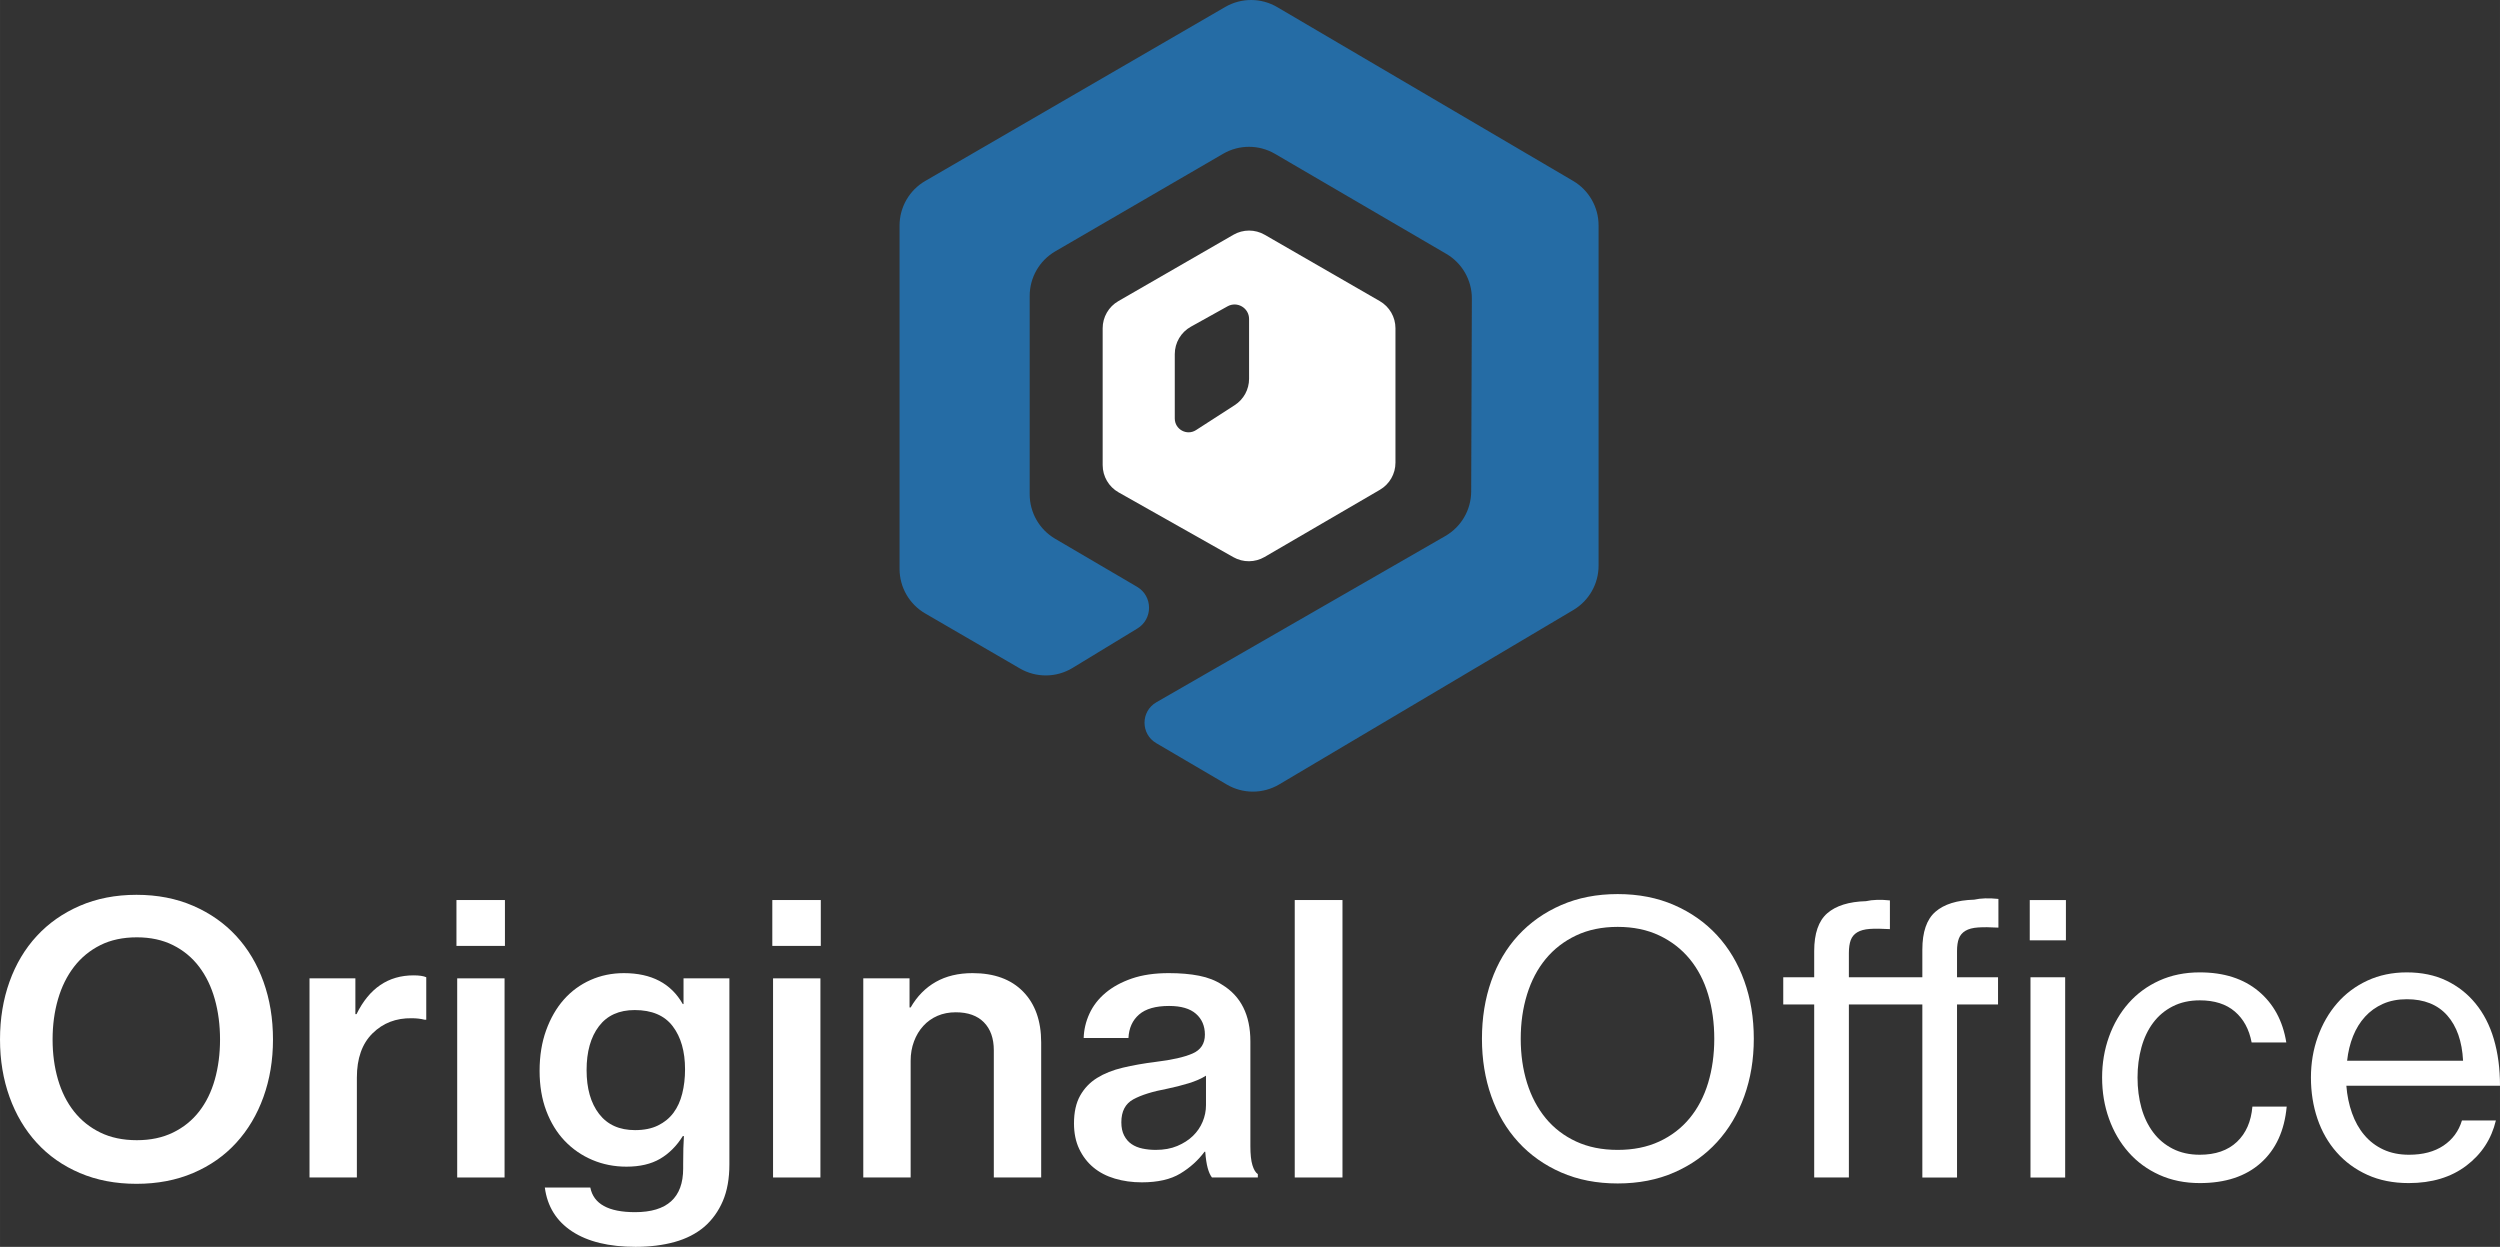
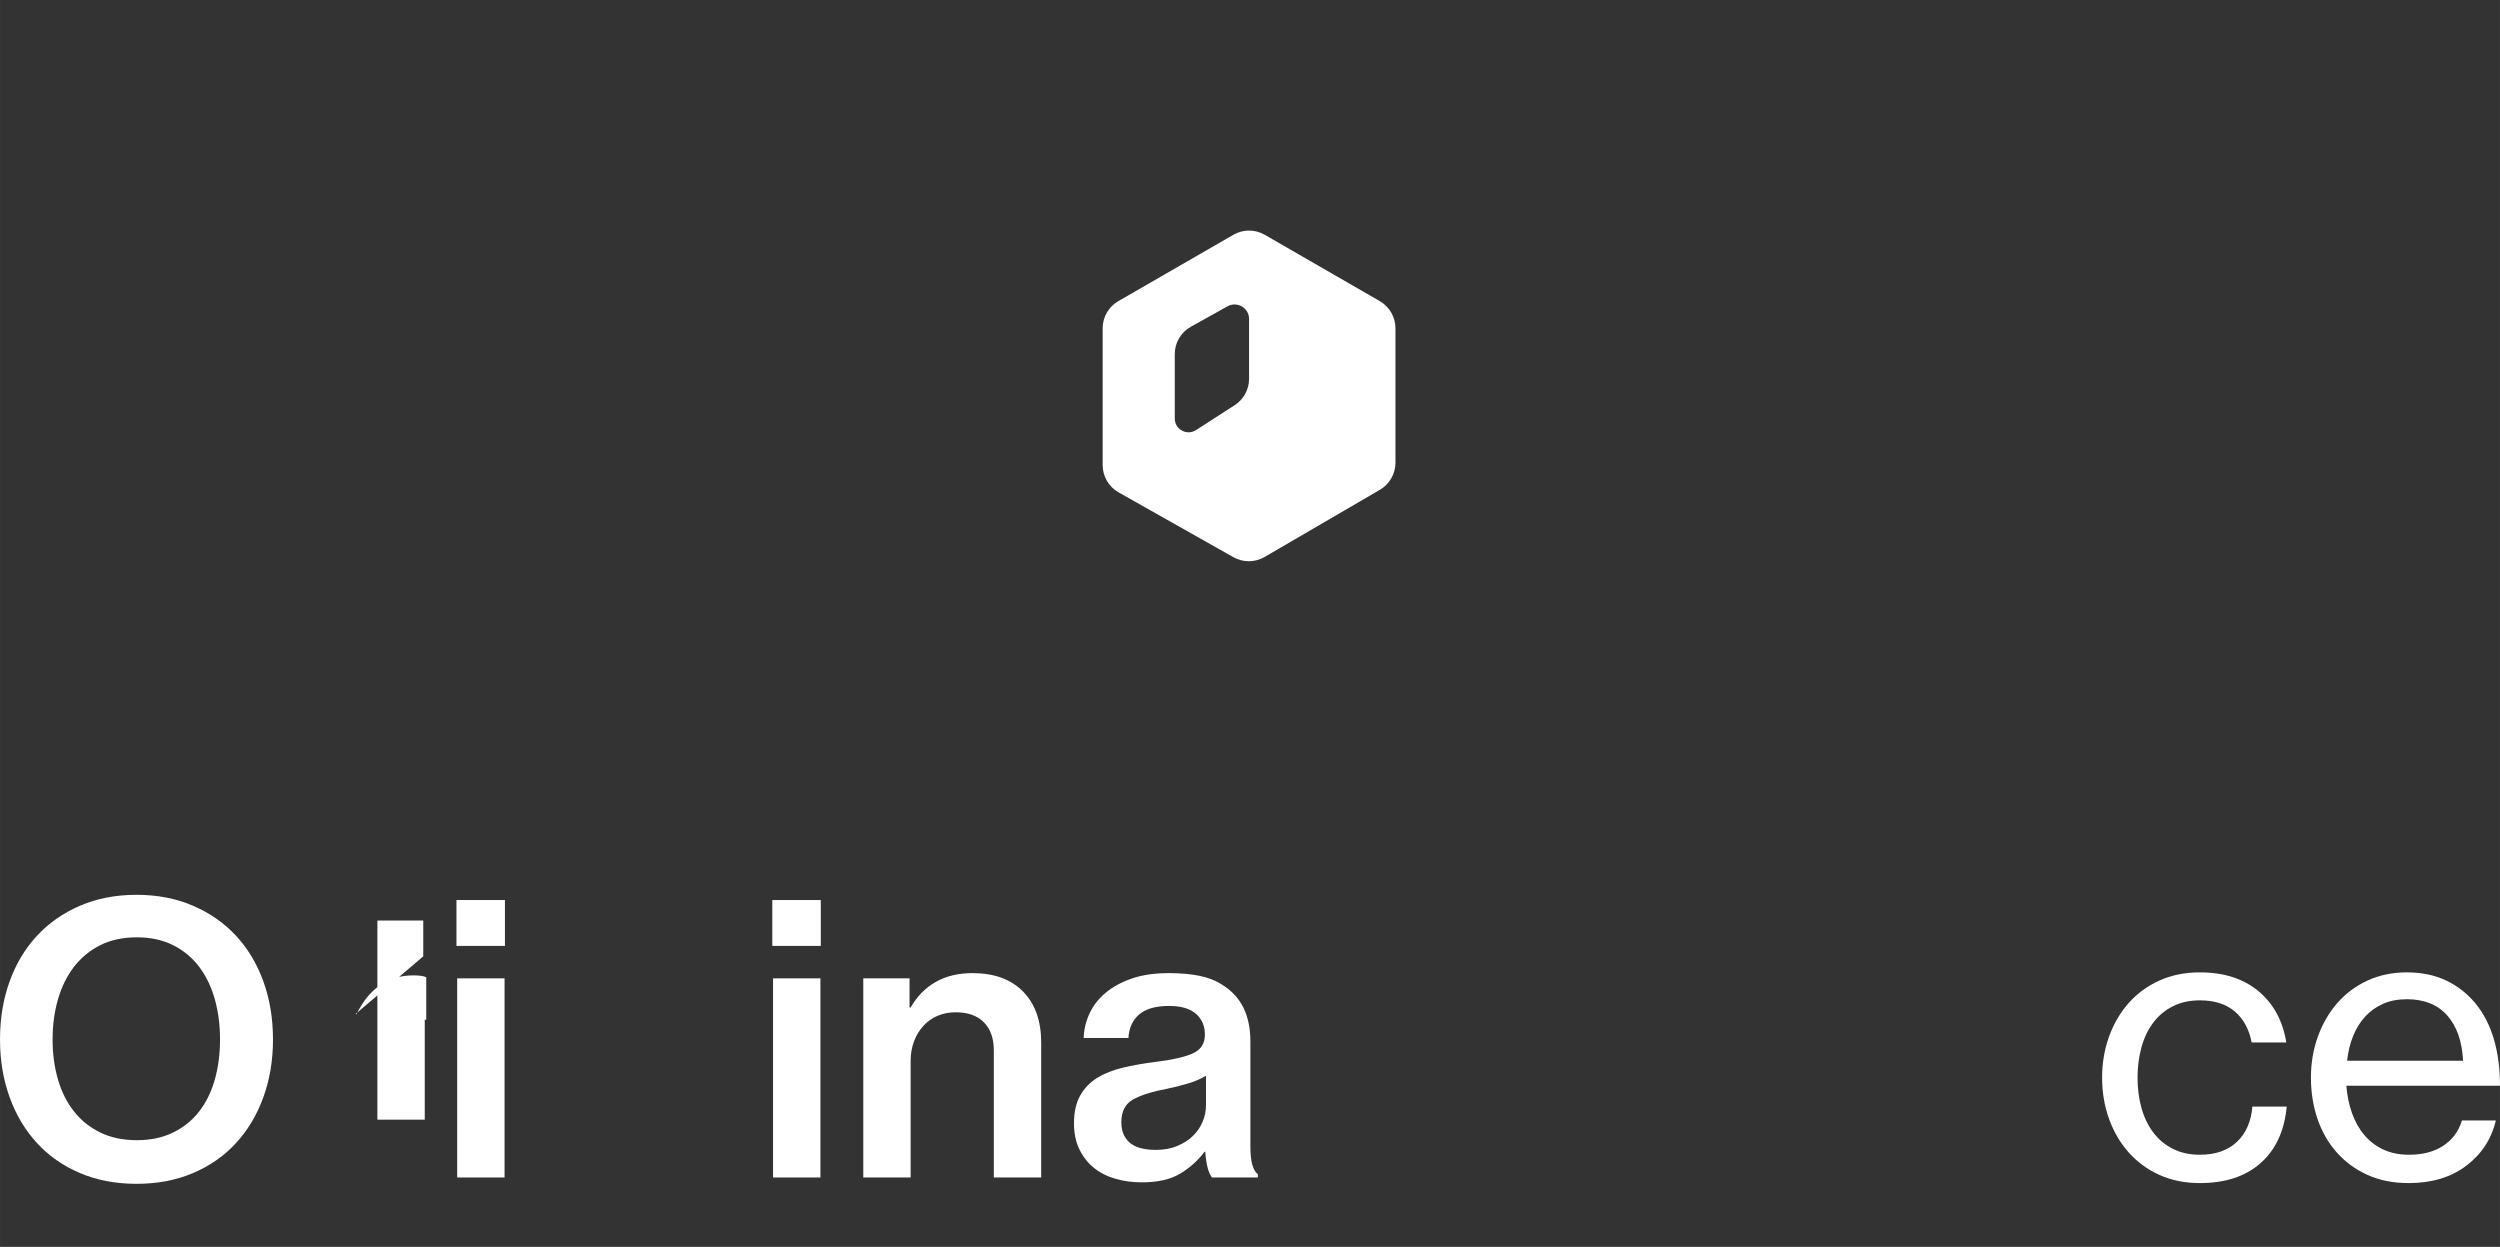
<svg xmlns="http://www.w3.org/2000/svg" xml:space="preserve" width="86.518mm" height="43.15mm" version="1.1" style="shape-rendering:geometricPrecision; text-rendering:geometricPrecision; image-rendering:optimizeQuality; fill-rule:evenodd; clip-rule:evenodd" viewBox="0 0 3059.31 1525.81">
  <rect x="0" y="0" width="3059.31" height="1525.81" fill="#333333" stroke="none" />
  <defs>
    <style type="text/css">
   
    .fil0 {fill:#256CA5;fill-rule:nonzero}
    .fil1 {fill:white;fill-rule:nonzero}
   
  </style>
  </defs>
  <g id="Camada_x0020_1">
-     <path class="fil0" d="M1132.24 221.45l367.11 -212.93c19.69,-11.41 44,-11.35 63.61,0.18l362.13 212.7c19.29,11.33 31.13,32.02 31.13,54.39l0 416.46c0,22.28 -11.75,42.91 -30.91,54.26l-359.95 213.41c-19.75,11.7 -44.31,11.76 -64.09,0.14l-86.41 -50.69c-19.12,-11.21 -19.01,-38.92 0.2,-49.97l353.65 -203.47c19.48,-11.23 31.53,-31.97 31.62,-54.47l0.82 -236.11c0.08,-22.5 -11.85,-43.35 -31.27,-54.7l-209.63 -122.39c-19.61,-11.45 -43.87,-11.48 -63.51,-0.06l-205.3 119.32c-19.42,11.29 -31.39,32.07 -31.39,54.54l0 242.83c0,22.39 11.86,43.1 31.17,54.42l100.21 58.77c19.4,11.38 19.63,39.34 0.41,51.03l-79.3 48.25c-19.75,12.02 -44.5,12.28 -64.48,0.66l-115.85 -67.3c-19.44,-11.29 -31.41,-32.07 -31.41,-54.55l0 -420.15c0,-22.49 11.98,-43.29 31.44,-54.58z" />
    <path class="fil1" d="M1510.93 495.8l-47.31 30.52c-11.24,7.25 -26.02,-0.82 -26.02,-14.18l0 -78.81c0,-13.94 7.55,-26.77 19.71,-33.53l44.86 -24.95c11.81,-6.57 26.35,1.97 26.35,15.49l0 73.21c0,13.04 -6.61,25.19 -17.58,32.25zm-1.59 -208.49l-140.77 81.17c-11.89,6.85 -19.21,19.52 -19.21,33.23l0 167.41c0,13.85 7.46,26.61 19.51,33.42l140.48 79.31c11.86,6.7 26.4,6.6 38.19,-0.27l141.07 -82.19c11.8,-6.87 19.06,-19.5 19.06,-33.16l0 -164.53c0,-13.71 -7.32,-26.38 -19.21,-33.23l-140.78 -81.17c-11.85,-6.85 -26.47,-6.85 -38.33,0z" />
    <path class="fil1" d="M167.48 1395.29c16.73,0 31.48,-3.12 44.26,-9.36 12.79,-6.24 23.43,-14.82 31.95,-25.78 8.52,-10.95 14.9,-23.95 19.17,-39.01 4.25,-15.07 6.39,-31.42 6.39,-49.06 0,-17.65 -2.13,-34.07 -6.39,-49.29 -4.27,-15.22 -10.65,-28.44 -19.17,-39.71 -8.52,-11.25 -19.16,-20.08 -31.95,-26.47 -12.78,-6.39 -27.53,-9.58 -44.26,-9.58 -17.04,0 -31.94,3.19 -44.72,9.58 -12.77,6.39 -23.5,15.22 -32.17,26.47 -8.67,11.26 -15.22,24.49 -19.62,39.71 -4.42,15.22 -6.62,31.63 -6.62,49.29 0,17.64 2.21,33.99 6.62,49.06 4.4,15.06 10.95,28.06 19.62,39.01 8.67,10.97 19.4,19.55 32.17,25.78 12.78,6.24 27.68,9.36 44.72,9.36zm-0.46 53.39c-25.55,0 -48.68,-4.41 -69.36,-13.24 -20.69,-8.82 -38.27,-21.15 -52.7,-36.96 -14.46,-15.82 -25.56,-34.53 -33.32,-56.12 -7.76,-21.61 -11.64,-45.03 -11.64,-70.28 0,-25.56 3.88,-49.12 11.64,-70.74 7.76,-21.59 18.86,-40.22 33.32,-55.9 14.43,-15.67 32.01,-27.98 52.7,-36.96 20.68,-8.97 43.81,-13.46 69.36,-13.46 25.56,0 48.67,4.49 69.37,13.46 20.68,8.98 38.26,21.29 52.7,36.96 14.44,15.68 25.56,34.3 33.32,55.9 7.76,21.62 11.64,45.18 11.64,70.74 0,25.25 -3.88,48.67 -11.64,70.28 -7.76,21.59 -18.87,40.31 -33.32,56.12 -14.44,15.82 -32.02,28.14 -52.7,36.96 -20.7,8.83 -43.81,13.24 -69.37,13.24z" />
-     <path class="fil1" d="M434.9 1241.04l1.37 0c15.52,-31.63 38.78,-47.46 69.82,-47.46 7,0 12.16,0.77 15.52,2.29l0 52.02 -1.84 0c-4.87,-1.21 -10.19,-1.84 -15.97,-1.84 -19.18,-0.29 -35.14,5.86 -47.92,18.49 -12.79,12.63 -19.17,30.66 -19.17,54.09l0 122.29 -57.96 0 0 -243.69 56.13 0 0 43.81z" />
+     <path class="fil1" d="M434.9 1241.04l1.37 0c15.52,-31.63 38.78,-47.46 69.82,-47.46 7,0 12.16,0.77 15.52,2.29l0 52.02 -1.84 0l0 122.29 -57.96 0 0 -243.69 56.13 0 0 43.81z" />
    <path class="fil1" d="M559.48 1197.24l57.96 0 0 243.69 -57.96 0 0 -243.69zm-0.91 -95.84l59.32 0 0 56.13 -59.32 0 0 -56.13z" />
-     <path class="fil1" d="M777.15 1382.96c10.95,0 20.31,-1.88 28.07,-5.7 7.76,-3.8 14.06,-8.97 18.94,-15.51 4.87,-6.55 8.44,-14.38 10.71,-23.51 2.29,-9.12 3.43,-19 3.43,-29.66 0,-21.91 -5.01,-39.47 -15.06,-52.7 -10.04,-13.24 -25.56,-19.84 -46.55,-19.84 -19.16,0 -33.77,6.61 -43.8,19.84 -10.06,13.24 -15.07,31.11 -15.07,53.62 0,22.53 5.09,40.4 15.29,53.63 10.19,13.24 24.86,19.84 44.03,19.84zm0.91 142.85c-32.86,0 -58.87,-6.33 -78.04,-18.94 -19.16,-12.64 -30.26,-30.51 -33.31,-53.63l55.67 0c3.96,20.08 22.21,30.12 54.76,30.12 39.25,0 58.87,-17.8 58.87,-53.39l0 -5.94c0,-6.69 0.07,-12.92 0.22,-18.71 0.16,-5.78 0.39,-10.79 0.69,-15.06l-1.36 0c-7.61,12.17 -16.89,21.45 -27.84,27.83 -10.95,6.39 -24.64,9.59 -41.07,9.59 -14.92,0 -28.83,-2.74 -41.76,-8.22 -12.93,-5.48 -24.17,-13.24 -33.77,-23.26 -9.58,-10.04 -17.11,-22.29 -22.59,-36.75 -5.48,-14.44 -8.21,-30.8 -8.21,-49.05 0,-18.25 2.66,-34.77 7.98,-49.51 5.33,-14.76 12.55,-27.31 21.68,-37.66 9.12,-10.33 20,-18.31 32.62,-23.95 12.62,-5.63 26.24,-8.43 40.84,-8.43 33.77,0 57.8,12.61 72.11,37.87l0.91 0 0 -31.5 56.12 0 0 227.72c0,17.34 -2.66,32.25 -7.98,44.72 -5.33,12.48 -12.86,22.97 -22.59,31.5 -10.03,8.5 -22.2,14.74 -36.5,18.71 -14.31,3.94 -30.13,5.93 -47.46,5.93z" />
    <path class="fil1" d="M946 1197.24l57.96 0 0 243.69 -57.96 0 0 -243.69zm-0.91 -95.84l59.32 0 0 56.13 -59.32 0 0 -56.13z" />
    <path class="fil1" d="M1113.02 1232.83l1.36 0c7.92,-13.7 18.18,-24.11 30.81,-31.26 12.62,-7.15 27.61,-10.72 44.95,-10.72 26.47,0 47.08,7.52 61.83,22.58 14.76,15.06 22.14,35.83 22.14,62.29l0 165.21 -57.96 0 0 -155.62c0,-14.61 -4.04,-26.01 -12.1,-34.23 -8.07,-8.21 -19.55,-12.31 -34.46,-12.31 -8.22,0 -15.67,1.45 -22.35,4.33 -6.7,2.89 -12.49,7.01 -17.34,12.32 -4.88,5.31 -8.68,11.63 -11.41,18.94 -2.74,7.3 -4.12,15.22 -4.12,23.73l0 142.85 -57.96 0 0 -243.7 56.6 0 0 35.6z" />
    <path class="fil1" d="M1414.2 1407.16c10.04,0 18.86,-1.59 26.47,-4.79 7.6,-3.21 13.98,-7.31 19.16,-12.33 5.18,-5.01 9.13,-10.79 11.86,-17.34 2.74,-6.54 4.11,-13.31 4.11,-20.31l0 -36.05c-5.77,3.66 -12.92,6.78 -21.44,9.36 -8.52,2.6 -17.19,4.79 -26.01,6.61 -17.95,3.36 -31.8,7.68 -41.53,13.01 -9.74,5.33 -14.61,14.68 -14.61,28.07 0,6.39 1.15,11.79 3.43,16.2 2.28,4.41 5.31,7.91 9.13,10.49 3.79,2.6 8.28,4.42 13.46,5.48 5.17,1.07 10.49,1.59 15.97,1.59zm68.91 33.77c-2.13,-2.74 -3.88,-6.61 -5.24,-11.64 -1.37,-5.01 -2.37,-11.63 -2.97,-19.85l-0.92 0c-7.91,10.65 -17.79,19.55 -29.65,26.69 -11.87,7.15 -27.54,10.73 -47.02,10.73 -11.86,0 -22.89,-1.52 -33.08,-4.58 -10.19,-3.03 -18.94,-7.6 -26.23,-13.67 -7.31,-6.1 -13.09,-13.62 -17.35,-22.6 -4.25,-8.97 -6.39,-19.38 -6.39,-31.26 0,-13.68 2.51,-25.02 7.54,-33.99 5.03,-8.97 11.94,-16.19 20.76,-21.68 8.83,-5.48 19.32,-9.66 31.5,-12.54 12.16,-2.89 25.56,-5.25 40.16,-7.08 20.08,-2.42 35.14,-5.85 45.18,-10.27 10.04,-4.4 15.06,-12.09 15.06,-23.04 0,-10.64 -3.65,-19.17 -10.95,-25.56 -7.3,-6.39 -18.25,-9.58 -32.86,-9.58 -16.43,0 -28.68,3.49 -36.74,10.5 -8.06,6.99 -12.4,16.58 -13,28.74l-54.78 0c0.3,-10.34 2.67,-20.31 7.09,-29.89 4.4,-9.59 10.95,-18.03 19.62,-25.33 8.67,-7.3 19.38,-13.16 32.17,-17.58 12.78,-4.4 27.83,-6.61 45.17,-6.61 14,0 26.4,1.06 37.2,3.19 10.79,2.13 20.15,5.77 28.07,10.95 23.1,14 34.68,37.12 34.68,69.36l0 128.23c0,10.03 0.82,17.8 2.51,23.28 1.67,5.46 3.88,9.12 6.61,10.95l0 4.11 -56.12 0z" />
-     <polygon class="fil1" points="1584.4,1101.4 1642.82,1101.4 1642.82,1440.93 1584.4,1440.93 " />
-     <path class="fil1" d="M1979.6 1407.16c19.16,0 36.13,-3.42 50.88,-10.27 14.76,-6.85 27.16,-16.35 37.2,-28.51 10.03,-12.18 17.56,-26.55 22.58,-43.13 5.01,-16.59 7.54,-34.62 7.54,-54.08 0,-19.47 -2.52,-37.57 -7.54,-54.31 -5.01,-16.73 -12.55,-31.18 -22.58,-43.35 -10.04,-12.16 -22.44,-21.75 -37.2,-28.75 -14.76,-7 -31.72,-10.51 -50.88,-10.51 -19.16,0 -36.12,3.51 -50.88,10.51 -14.76,7 -27.16,16.59 -37.2,28.75 -10.03,12.16 -17.65,26.62 -22.81,43.35 -5.18,16.74 -7.76,34.84 -7.76,54.31 0,19.46 2.58,37.49 7.76,54.08 5.17,16.58 12.79,30.95 22.81,43.13 10.04,12.16 22.44,21.67 37.2,28.51 14.76,6.85 31.72,10.27 50.88,10.27zm0 41.07c-25.56,0 -48.6,-4.48 -69.13,-13.46 -20.53,-8.97 -38.03,-21.37 -52.48,-37.2 -14.46,-15.81 -25.48,-34.52 -33.08,-56.12 -7.62,-21.59 -11.41,-45.02 -11.41,-70.27 0,-25.56 3.79,-49.14 11.41,-70.74 7.6,-21.61 18.62,-40.23 33.08,-55.91 14.44,-15.67 31.94,-27.98 52.48,-36.96 20.53,-8.96 43.57,-13.46 69.13,-13.46 25.56,0 48.6,4.5 69.13,13.46 20.53,8.98 38.03,21.29 52.48,36.96 14.45,15.68 25.56,34.3 33.32,55.91 7.76,21.61 11.64,45.18 11.64,70.74 0,25.25 -3.88,48.68 -11.64,70.27 -7.76,21.61 -18.87,40.32 -33.32,56.12 -14.44,15.83 -31.94,28.23 -52.48,37.2 -20.53,8.98 -43.57,13.46 -69.13,13.46z" />
-     <path class="fil1" d="M2484.76 1195.88l42.44 0 0 245.06 -42.44 0 0 -245.06zm-0.9 -94.48l44.26 0 0 49.29 -44.26 0 0 -49.29zm-131.43 127.78l-89.9 0 0 211.75 -42.45 0 0 -211.75 -37.87 0 0 -33.3 37.87 0 0 -31.96c0,-21.59 5.33,-37.04 15.98,-46.32 10.64,-9.27 26.47,-14.21 47.45,-14.82 3.97,-0.92 8.44,-1.46 13.46,-1.59 5.03,-0.16 10.28,0.07 15.76,0.67l0 35.14c-10.04,-0.61 -18.26,-0.69 -24.65,-0.24 -6.39,0.46 -11.48,1.84 -15.28,4.12 -3.82,2.28 -6.47,5.48 -8,9.58 -1.52,4.11 -2.27,9.36 -2.27,15.76l0 29.66 89.9 0 0 -33.77c0,-21.61 5.3,-37.05 15.97,-46.33 10.64,-9.27 26.47,-14.22 47.46,-14.83 3.94,-0.91 8.43,-1.44 13.46,-1.6 5.01,-0.15 10.42,0.07 16.2,0.69l0 35.13c-10.04,-0.58 -18.33,-0.67 -24.88,-0.21 -6.54,0.45 -11.7,1.81 -15.51,4.11 -3.8,2.28 -6.46,5.4 -7.98,9.36 -1.52,3.95 -2.28,9.12 -2.28,15.51l0 31.96 50.18 0 0 33.3 -50.18 0 0 211.75 -42.44 0 0 -211.75z" />
    <path class="fil1" d="M2691.96 1447.77c-18.26,0 -34.77,-3.36 -49.53,-10.04 -14.76,-6.69 -27.31,-15.89 -37.63,-27.62 -10.35,-11.7 -18.34,-25.4 -23.96,-41.07 -5.64,-15.65 -8.44,-32.47 -8.44,-50.42 0,-17.65 2.81,-34.3 8.44,-49.96 5.63,-15.67 13.61,-29.36 23.96,-41.08 10.33,-11.71 22.88,-20.92 37.63,-27.61 14.76,-6.68 31.26,-10.04 49.53,-10.04 29.5,0 53.45,7.68 71.88,23.04 18.39,15.37 29.72,36.29 33.98,62.75l-42.43 0c-3.04,-16.12 -9.89,-28.75 -20.54,-37.87 -10.65,-9.13 -24.95,-13.7 -42.89,-13.7 -12.49,0 -23.51,2.45 -33.08,7.31 -9.59,4.86 -17.59,11.56 -23.96,20.08 -6.39,8.51 -11.19,18.55 -14.38,30.11 -3.18,11.57 -4.78,23.89 -4.78,36.96 0,13.4 1.6,25.78 4.78,37.2 3.19,11.4 8,21.37 14.38,29.88 6.38,8.53 14.37,15.22 23.96,20.1 9.57,4.85 20.59,7.3 33.08,7.3 19.16,0 34.29,-5.25 45.41,-15.74 11.09,-10.5 17.4,-24.87 18.94,-43.14l41.98 0c-2.73,29.52 -13.31,52.48 -31.72,68.91 -18.4,16.44 -43.27,24.65 -74.6,24.65z" />
    <path class="fil1" d="M2945.22 1222.79c-10.95,0 -20.68,1.9 -29.2,5.7 -8.52,3.82 -15.82,9.06 -21.9,15.74 -6.09,6.7 -10.95,14.61 -14.61,23.72 -3.66,9.14 -6.09,19.18 -7.3,30.13l141.92 0c-1.21,-23.73 -7.68,-42.21 -19.38,-55.45 -11.73,-13.24 -28.23,-19.85 -49.52,-19.85zm2.29 224.98c-18.87,0 -35.69,-3.35 -50.43,-10.04 -14.76,-6.69 -27.32,-15.89 -37.65,-27.61 -10.35,-11.71 -18.19,-25.41 -23.51,-41.06 -5.31,-15.67 -7.97,-32.49 -7.97,-50.42 0,-17.65 2.8,-34.3 8.43,-49.97 5.64,-15.67 13.54,-29.36 23.74,-41.08 10.18,-11.71 22.51,-20.92 36.96,-27.61 14.44,-6.69 30.5,-10.04 48.14,-10.04 18.26,0 34.38,3.36 48.38,10.04 13.98,6.69 25.84,15.97 35.59,27.83 10.04,12.17 17.58,26.78 22.59,43.81 5.01,17.04 7.54,36.05 7.54,57.05l-188.02 0c0.91,11.86 3.19,22.98 6.85,33.31 3.64,10.35 8.66,19.34 15.06,26.92 6.39,7.62 14.15,13.55 23.26,17.8 9.13,4.26 19.64,6.4 31.5,6.4 17.03,0 31.1,-3.73 42.21,-11.19 11.09,-7.45 18.64,-17.71 22.58,-30.78l41.53 0c-5.46,22.81 -17.56,41.29 -36.27,55.43 -18.71,14.15 -42.21,21.22 -70.49,21.22z" />
  </g>
</svg>